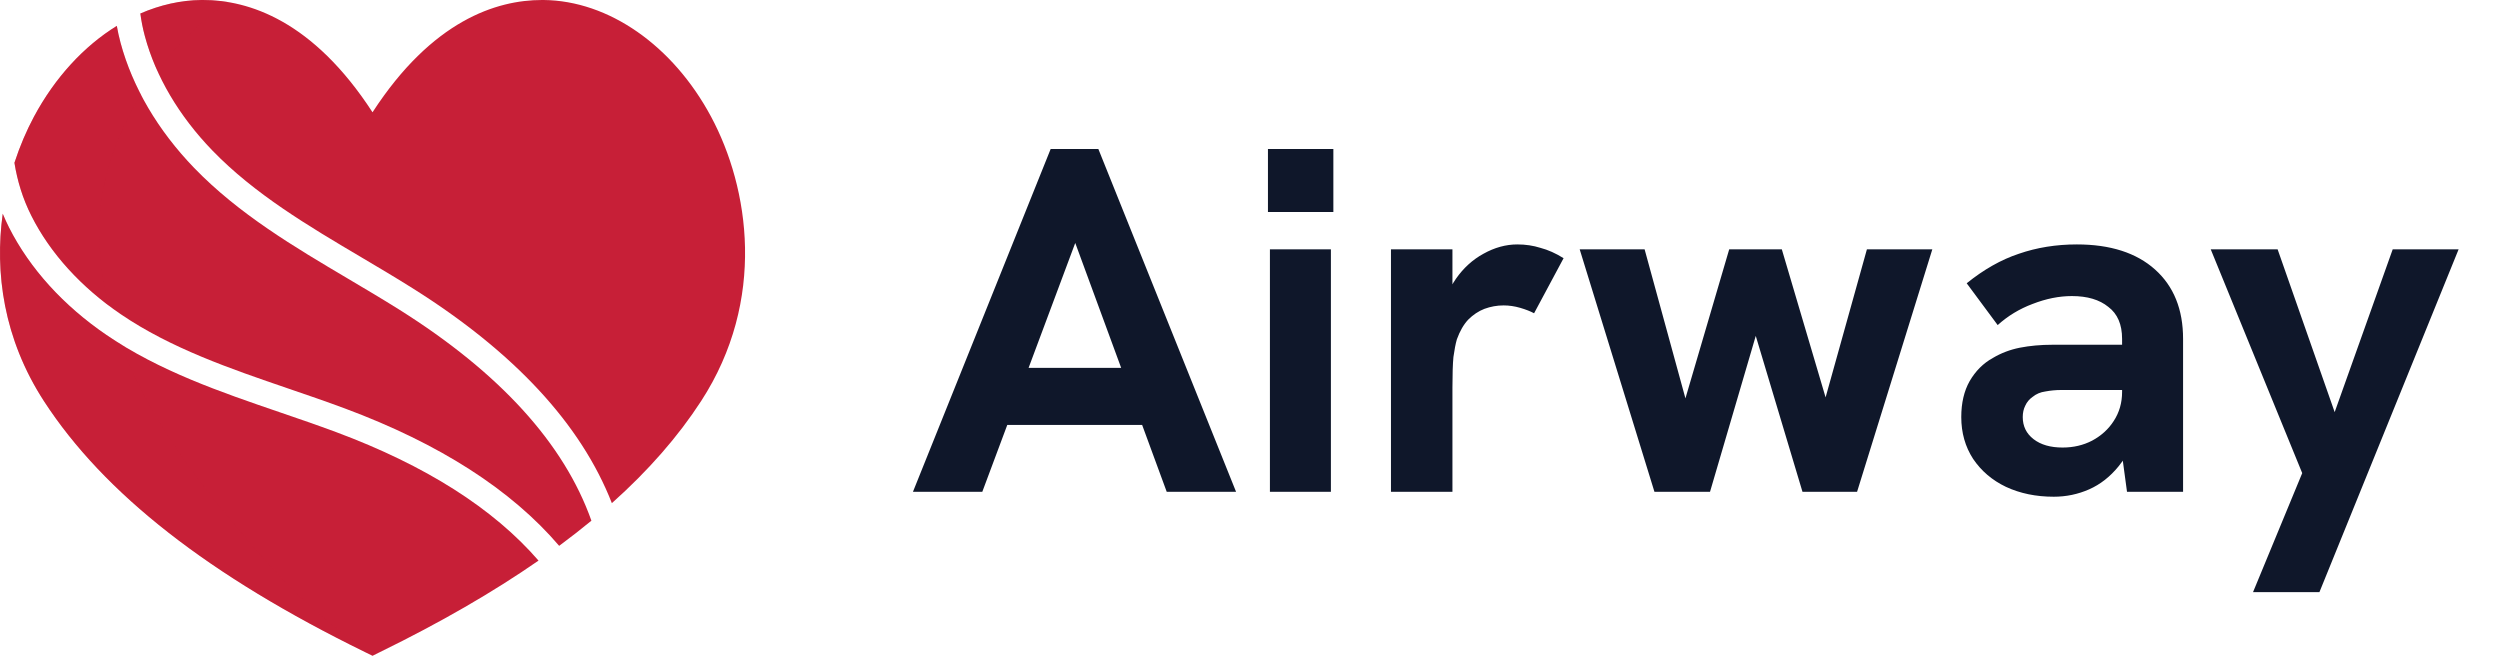
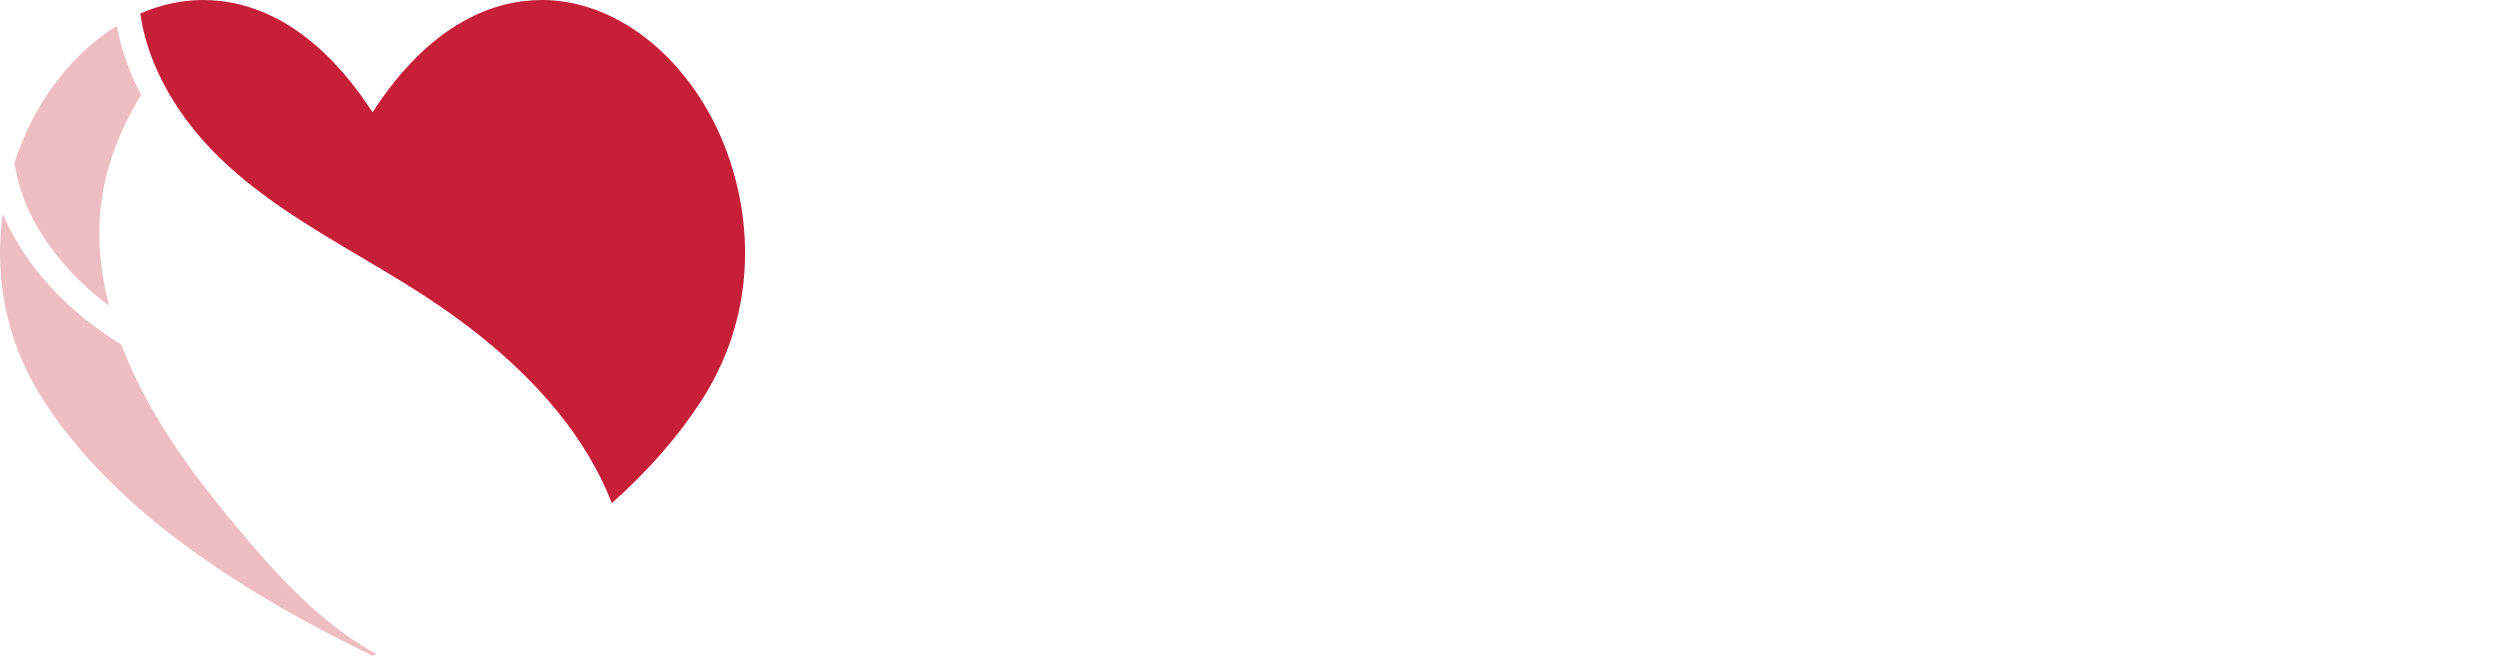
<svg xmlns="http://www.w3.org/2000/svg" width="122" height="32" viewBox="0 0 122 32" fill="none">
-   <path d="M1.537 10.542C2.453 12.359 3.958 14.015 5.889 15.331C8.339 17 11.248 17.995 14.061 18.958C14.972 19.269 15.914 19.592 16.831 19.933C21.457 21.656 24.95 23.9 27.287 26.637C27.835 26.231 28.36 25.822 28.861 25.409C27.527 21.644 24.388 18.192 19.483 15.109C18.668 14.597 17.819 14.095 16.998 13.609C14.368 12.053 11.65 10.445 9.474 8.193C7.707 6.363 6.464 4.251 5.882 2.086C5.808 1.809 5.748 1.535 5.7 1.263C4.104 2.249 2.689 3.772 1.659 5.691C1.294 6.372 0.969 7.13 0.704 7.944C0.845 8.822 1.105 9.688 1.537 10.542Z" fill="#C71F37" />
  <path d="M34.699 5.692C32.833 2.214 29.702 0.033 26.527 0C26.502 2.48805e-06 26.477 0 26.451 0C24.23 0 21.088 0.999 18.179 5.479C15.27 0.998 12.128 0 9.907 0C9.882 0 9.856 2.48805e-06 9.831 0C8.819 0.011 7.812 0.24 6.849 0.659C6.897 1.025 6.969 1.394 7.07 1.766C7.598 3.731 8.735 5.658 10.359 7.339C12.419 9.471 15.065 11.037 17.624 12.55C18.452 13.04 19.309 13.547 20.137 14.068C25.101 17.187 28.353 20.701 29.859 24.554C31.644 22.96 33.091 21.304 34.215 19.572C37.417 14.64 36.564 9.168 34.699 5.692Z" fill="#C71F37" />
-   <path d="M16.401 21.086C15.5 20.751 14.566 20.431 13.663 20.122C10.773 19.133 7.784 18.111 5.197 16.348C3.094 14.915 1.448 13.099 0.438 11.097C0.326 10.875 0.226 10.652 0.133 10.429C-0.262 13.286 0.169 16.532 2.144 19.573C5.076 24.09 10.201 28.096 17.814 31.821L18.179 32L18.545 31.821C21.491 30.38 24.062 28.896 26.28 27.357C24.079 24.816 20.778 22.717 16.401 21.086Z" fill="#C71F37" />
  <path opacity="0.3" d="M17.815 31.821L18.18 32L18.362 31.911C18.099 31.769 17.841 31.617 17.589 31.458C15.345 30.034 13.516 28.05 11.801 26.019C9.921 23.791 8.131 21.459 6.822 18.854C6.622 18.455 6.431 18.046 6.252 17.629C6.138 17.361 6.029 17.09 5.925 16.816C5.68 16.665 5.436 16.51 5.197 16.347C3.094 14.914 1.449 13.099 0.439 11.097C0.327 10.875 0.227 10.653 0.135 10.431C0.13 10.46 0.127 10.49 0.123 10.52C0.107 10.642 0.092 10.765 0.079 10.889C0.073 10.942 0.068 10.994 0.063 11.047C0.052 11.169 0.042 11.292 0.034 11.415C0.03 11.464 0.026 11.513 0.024 11.563C0.015 11.721 0.008 11.881 0.004 12.041C0.004 12.053 0.003 12.065 0.003 12.077C-6.85187e-05 12.248 0 12.42 0.003 12.593C0.004 12.647 0.007 12.702 0.009 12.757C0.012 12.875 0.017 12.994 0.023 13.113C0.027 13.18 0.032 13.247 0.037 13.315C0.044 13.424 0.054 13.533 0.064 13.643C0.071 13.712 0.078 13.782 0.085 13.851C0.099 13.969 0.114 14.088 0.131 14.206C0.139 14.265 0.146 14.324 0.155 14.383C0.181 14.552 0.21 14.72 0.243 14.889C0.256 14.959 0.272 15.028 0.287 15.098C0.31 15.205 0.332 15.311 0.358 15.418C0.377 15.499 0.398 15.58 0.418 15.661C0.443 15.757 0.469 15.853 0.497 15.95C0.52 16.034 0.544 16.117 0.57 16.201C0.599 16.298 0.631 16.395 0.663 16.493C0.69 16.574 0.716 16.654 0.744 16.735C0.796 16.883 0.852 17.03 0.91 17.178C0.946 17.271 0.986 17.364 1.025 17.457C1.067 17.557 1.109 17.657 1.154 17.757C1.192 17.842 1.233 17.928 1.274 18.013C1.317 18.104 1.361 18.195 1.407 18.286C1.451 18.372 1.495 18.459 1.541 18.546C1.59 18.637 1.641 18.728 1.692 18.819C1.739 18.903 1.785 18.987 1.835 19.07C1.899 19.18 1.967 19.288 2.036 19.397C2.073 19.456 2.107 19.515 2.145 19.573C5.077 24.09 10.202 28.096 17.815 31.821Z" fill="#C71F37" />
  <path opacity="0.3" d="M1.537 10.542C2.361 12.175 3.662 13.678 5.32 14.921C4.915 13.352 4.738 11.729 4.913 10.13C5.125 8.198 5.84 6.319 6.886 4.633C6.453 3.802 6.114 2.948 5.883 2.085C5.808 1.809 5.749 1.535 5.7 1.263C5.687 1.271 5.674 1.279 5.662 1.287C5.586 1.334 5.51 1.383 5.435 1.433C5.411 1.448 5.388 1.464 5.364 1.48C5.293 1.528 5.222 1.578 5.152 1.628C5.126 1.646 5.101 1.664 5.076 1.683C5.008 1.732 4.94 1.783 4.873 1.835C4.847 1.855 4.82 1.875 4.794 1.895C4.728 1.947 4.662 2.001 4.597 2.054C4.571 2.076 4.545 2.097 4.519 2.118C4.453 2.174 4.388 2.231 4.323 2.288C4.299 2.31 4.274 2.33 4.25 2.352C4.178 2.417 4.106 2.483 4.035 2.551C4.02 2.565 4.004 2.58 3.988 2.595C3.904 2.675 3.821 2.758 3.738 2.842C3.7 2.88 3.663 2.92 3.626 2.96C3.582 3.006 3.537 3.052 3.494 3.099C3.449 3.147 3.405 3.197 3.361 3.247C3.326 3.286 3.291 3.325 3.256 3.365C3.209 3.419 3.163 3.475 3.116 3.53C3.086 3.566 3.056 3.602 3.026 3.639C2.977 3.698 2.929 3.758 2.882 3.819C2.855 3.853 2.829 3.886 2.803 3.921C2.753 3.985 2.704 4.05 2.656 4.115C2.633 4.146 2.61 4.178 2.588 4.209C2.537 4.279 2.487 4.348 2.438 4.419C2.419 4.447 2.401 4.474 2.382 4.501C2.33 4.577 2.279 4.654 2.228 4.732C2.215 4.752 2.203 4.771 2.191 4.791C2.135 4.878 2.079 4.965 2.025 5.054C2.025 5.054 2.024 5.055 2.024 5.056C1.898 5.262 1.777 5.474 1.661 5.691C1.643 5.725 1.625 5.76 1.607 5.795C1.551 5.901 1.496 6.01 1.442 6.121C1.414 6.178 1.386 6.236 1.358 6.295C1.29 6.439 1.223 6.586 1.159 6.736C1.143 6.773 1.128 6.811 1.112 6.848C1.054 6.987 0.998 7.128 0.944 7.271C0.929 7.309 0.914 7.348 0.9 7.386C0.836 7.558 0.775 7.732 0.717 7.909C0.713 7.921 0.709 7.934 0.705 7.946C0.846 8.823 1.106 9.688 1.537 10.542Z" fill="#C71F37" />
-   <path opacity="0.3" d="M7.07 1.766C7.224 2.338 7.431 2.907 7.684 3.467C8.631 2.21 9.76 1.094 10.988 0.194C11.031 0.162 11.076 0.132 11.119 0.101C11.117 0.1 11.114 0.1 11.111 0.099C10.904 0.065 10.702 0.041 10.505 0.025C10.495 0.024 10.486 0.023 10.476 0.023C10.394 0.016 10.314 0.012 10.234 0.008C10.213 0.007 10.191 0.006 10.171 0.005C10.083 0.002 9.996 0 9.911 0C9.91 0 9.909 0 9.908 0C9.883 0 9.858 2.48805e-06 9.833 0C9.831 0 9.828 0.001 9.826 0.001C9.713 0.002 9.601 0.007 9.488 0.013C9.452 0.015 9.416 0.018 9.38 0.021C9.299 0.027 9.218 0.034 9.137 0.043C9.099 0.047 9.06 0.051 9.022 0.056C8.934 0.067 8.846 0.08 8.758 0.094C8.732 0.098 8.705 0.102 8.678 0.106C8.562 0.126 8.446 0.149 8.331 0.174C8.316 0.178 8.302 0.182 8.288 0.185C8.186 0.208 8.085 0.233 7.985 0.26C7.956 0.268 7.927 0.276 7.899 0.284C7.808 0.31 7.717 0.337 7.626 0.367C7.601 0.375 7.576 0.383 7.551 0.391C7.319 0.468 7.089 0.555 6.862 0.654C6.858 0.656 6.853 0.658 6.849 0.66C6.897 1.025 6.97 1.394 7.07 1.766Z" fill="#C71F37" />
-   <path d="M44.552 24L51.272 7.272H53.6L60.32 24H56.936L52.472 11.856L47.936 24H44.552ZM48.968 20.736L49.928 17.952H54.968L55.976 20.736H48.968ZM61.972 24V12.168H64.948V24H61.972ZM61.876 10.344V7.272H65.068V10.344H61.876ZM67.879 24V12.168H70.879V15.384L70.423 15.432C70.471 14.744 70.679 14.136 71.047 13.608C71.415 13.08 71.863 12.672 72.391 12.384C72.935 12.08 73.487 11.928 74.047 11.928C74.447 11.928 74.823 11.984 75.175 12.096C75.543 12.192 75.919 12.36 76.303 12.6L74.863 15.288C74.687 15.192 74.463 15.104 74.191 15.024C73.919 14.944 73.647 14.904 73.375 14.904C73.055 14.904 72.743 14.96 72.439 15.072C72.151 15.184 71.887 15.36 71.647 15.6C71.423 15.84 71.239 16.16 71.095 16.56C71.031 16.784 70.975 17.072 70.927 17.424C70.895 17.76 70.879 18.256 70.879 18.912V24H67.879ZM80.737 24L77.089 12.168H80.257L82.249 19.44L84.385 12.168H86.953L89.089 19.392L91.105 12.168H94.297L90.625 24H87.961L85.681 16.392L83.449 24H80.737ZM103.798 24L103.558 22.224V16.536C103.558 15.832 103.334 15.312 102.886 14.976C102.454 14.624 101.862 14.448 101.11 14.448C100.486 14.448 99.847 14.576 99.191 14.832C98.55 15.072 97.983 15.416 97.487 15.864L95.975 13.824C96.806 13.152 97.654 12.672 98.519 12.384C99.398 12.08 100.342 11.928 101.35 11.928C102.982 11.928 104.254 12.336 105.166 13.152C106.078 13.968 106.534 15.096 106.534 16.536V24H103.798ZM100.222 24.24C99.359 24.24 98.582 24.08 97.894 23.76C97.222 23.44 96.686 22.984 96.287 22.392C95.903 21.8 95.71 21.12 95.71 20.352C95.71 19.664 95.847 19.08 96.118 18.6C96.406 18.104 96.782 17.728 97.246 17.472C97.647 17.232 98.087 17.064 98.567 16.968C99.062 16.872 99.591 16.824 100.15 16.824H103.822V19.032H100.582C100.326 19.032 100.07 19.056 99.814 19.104C99.575 19.136 99.367 19.224 99.191 19.368C99.031 19.48 98.91 19.624 98.831 19.8C98.751 19.96 98.71 20.144 98.71 20.352C98.71 20.8 98.886 21.16 99.239 21.432C99.591 21.704 100.062 21.84 100.654 21.84C101.182 21.84 101.662 21.728 102.094 21.504C102.542 21.264 102.894 20.944 103.15 20.544C103.422 20.128 103.558 19.656 103.558 19.128L104.35 20.712C104.142 21.544 103.822 22.224 103.39 22.752C102.974 23.264 102.494 23.64 101.95 23.88C101.406 24.12 100.83 24.24 100.222 24.24ZM109.948 28.896L112.348 23.088L107.884 12.168H111.148L113.932 20.112L116.764 12.168H119.98L113.188 28.896H109.948Z" fill="#0F172A" />
</svg>